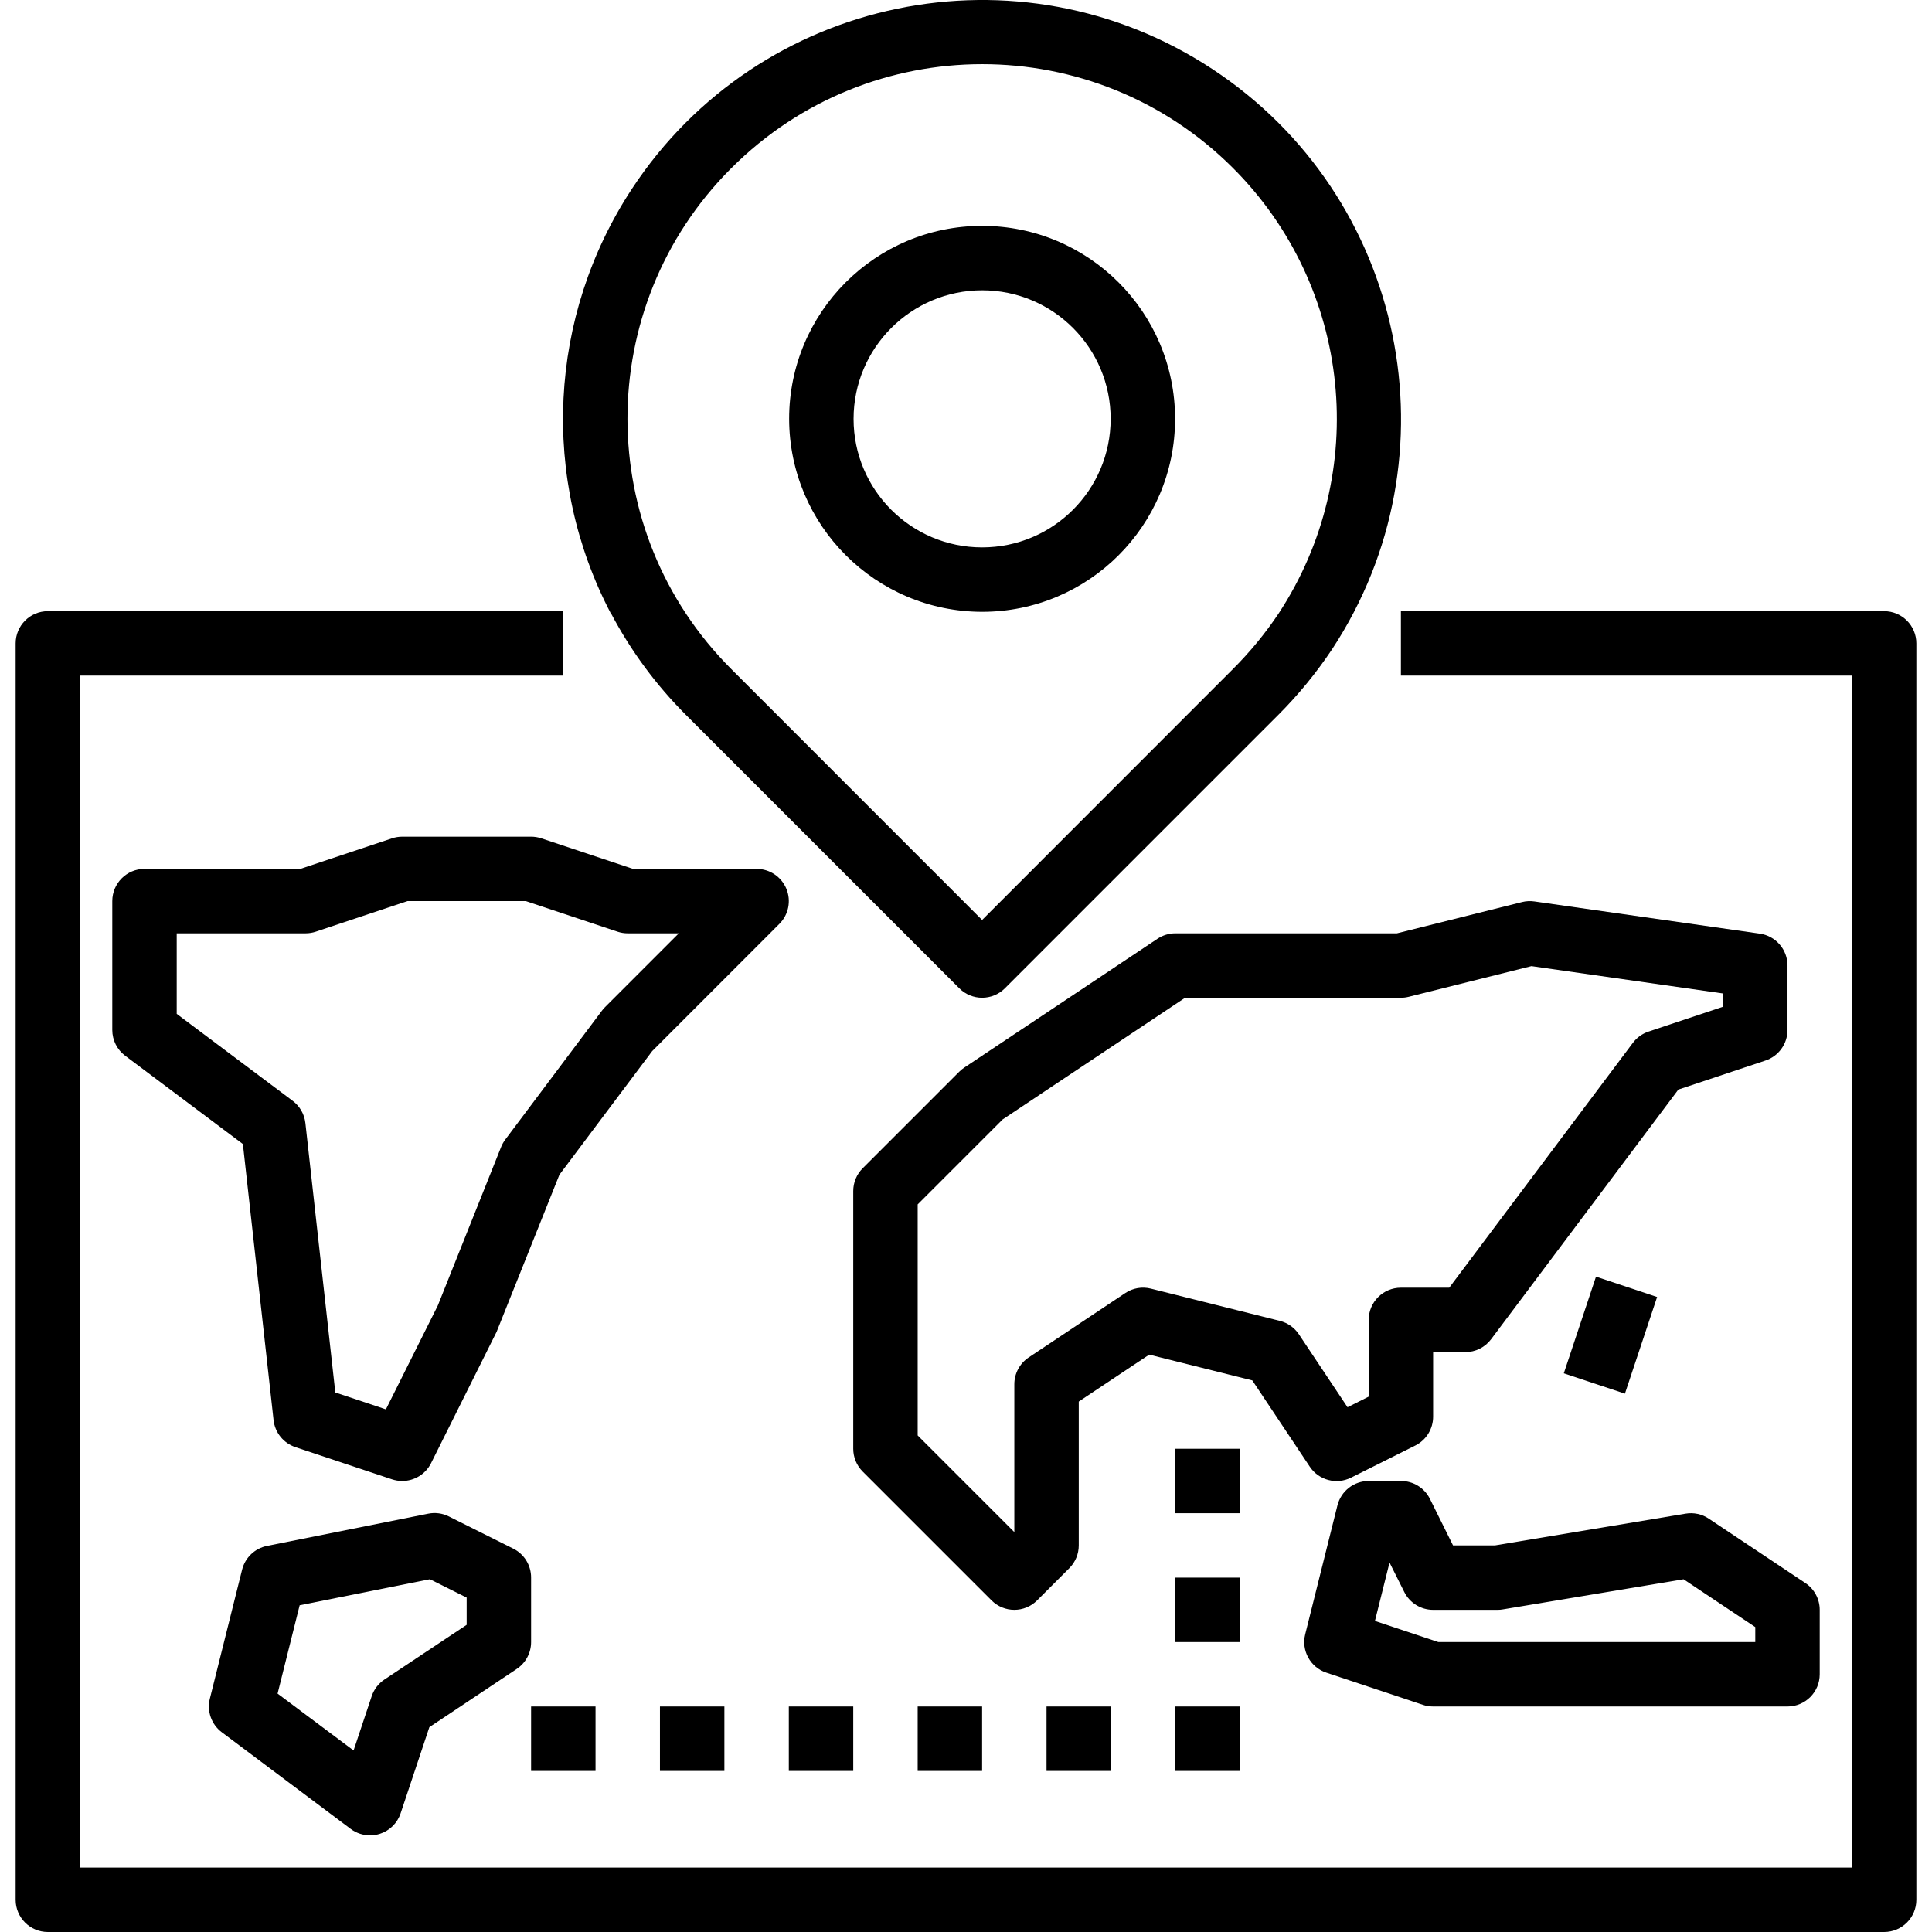
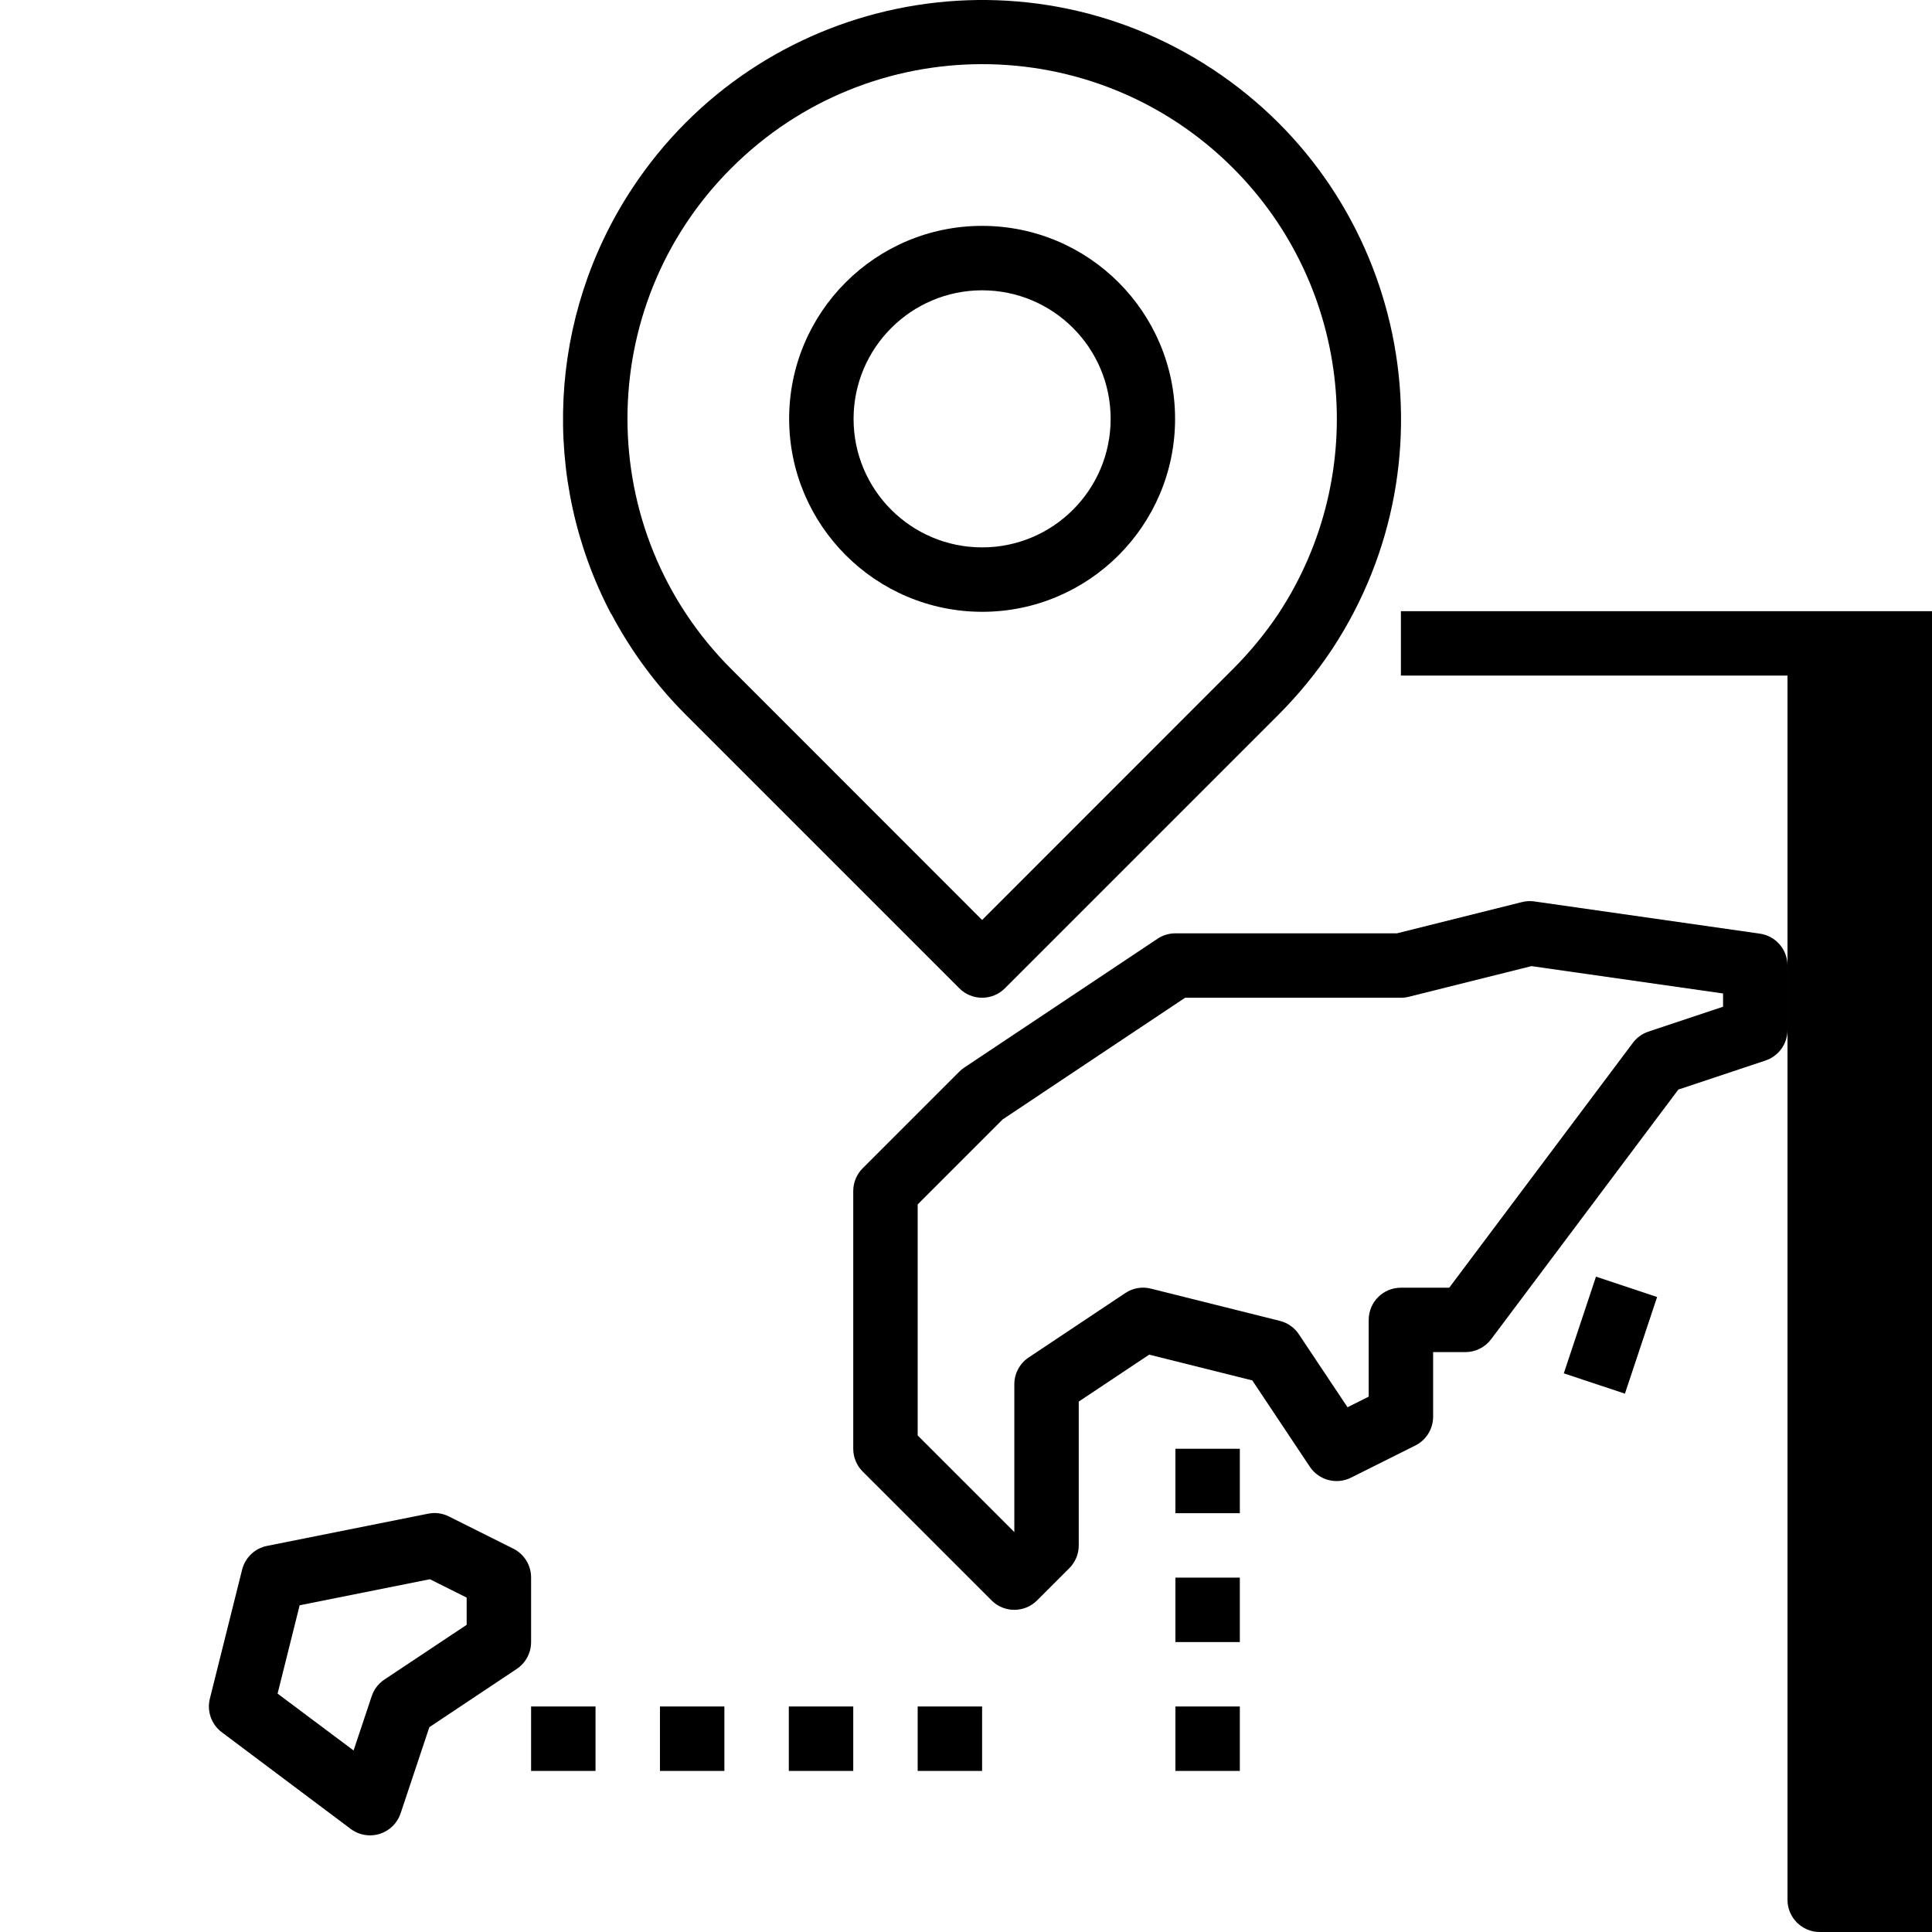
<svg xmlns="http://www.w3.org/2000/svg" id="Capa_1" x="0px" y="0px" viewBox="0 0 479.77 479.77" style="enable-background:new 0 0 479.77 479.77;" xml:space="preserve">
  <g>
    <g>
      <path d="M437.021,231.85l-56-8c-1.025-0.148-2.068-0.093-3.072,0.16l-31.048,7.76h-55.016c-1.58,0.003-3.124,0.47-4.44,1.344   l-48,32c-0.435,0.295-0.842,0.63-1.216,1l-24,24c-1.5,1.5-2.344,3.534-2.344,5.656v64c0,2.122,0.844,4.156,2.344,5.656l32,32   c3.124,3.123,8.188,3.123,11.312,0l8-8c1.5-1.5,2.344-3.534,2.344-5.656v-35.72l17.496-11.656l25.6,6.4l14.28,21.432   c2.237,3.357,6.623,4.523,10.232,2.72l16-8c2.705-1.367,4.406-4.145,4.392-7.176v-16h8c2.518,0,4.889-1.186,6.4-3.2l46.496-62   l21.6-7.2c3.284-1.078,5.504-4.144,5.504-7.6v-16C443.885,235.79,440.96,232.415,437.021,231.85z M427.885,250.002l-18.528,6.176   c-1.545,0.515-2.896,1.489-3.872,2.792l-45.6,60.8h-12c-4.418,0-8,3.582-8,8v19.056l-5.256,2.632l-12.088-18.128   c-1.106-1.655-2.788-2.839-4.72-3.32l-32-8c-2.193-0.563-4.522-0.161-6.4,1.104l-24,16c-2.215,1.49-3.542,3.986-3.536,6.656   v36.688l-24-24v-57.376l21.096-21.096l45.304-30.216h53.6c0.653,0.001,1.303-0.08,1.936-0.24l30.488-7.616l47.576,6.792V250.002z" />
    </g>
  </g>
  <g>
    <g>
-       <path d="M195.277,220.706c-1.239-2.989-4.157-4.937-7.392-4.936h-30.704l-22.768-7.592c-0.815-0.271-1.669-0.409-2.528-0.408h-32   c-0.859-0.001-1.713,0.137-2.528,0.408l-22.768,7.592H35.885c-4.418,0-8,3.582-8,8v32c0,2.518,1.186,4.889,3.2,6.4l29.232,21.928   l7.616,68.552c0.343,3.104,2.461,5.725,5.424,6.712l24,8c0.816,0.268,1.669,0.406,2.528,0.408c3.032,0.001,5.805-1.712,7.16-4.424   l16.272-32.6l15.6-39.024l23.032-30.696l31.592-31.6C195.83,227.138,196.515,223.696,195.277,220.706z M150.229,250.114   c-0.267,0.268-0.515,0.554-0.744,0.856l-24,32c-0.422,0.56-0.769,1.174-1.032,1.824l-15.728,39.4l-12.896,25.792l-12.56-4.192   l-7.432-66.904c-0.243-2.196-1.384-4.194-3.152-5.52l-28.8-21.6v-20h32c0.859,0.001,1.713-0.137,2.528-0.408l22.768-7.592h29.408   l22.768,7.592c0.815,0.271,1.669,0.409,2.528,0.408h12.688L150.229,250.114z" />
-     </g>
+       </g>
  </g>
  <g>
    <g>
      <path d="M127.461,384.57l-16-8c-1.59-0.797-3.402-1.036-5.144-0.68l-40,8c-3.029,0.605-5.439,2.9-6.192,5.896l-8,32   c-0.8,3.136,0.368,6.445,2.96,8.384l32,24c1.385,1.039,3.069,1.6,4.8,1.6c0.814,0.001,1.622-0.121,2.4-0.36   c2.454-0.769,4.389-2.671,5.2-5.112l7.136-21.392l21.72-14.48c2.219-1.488,3.548-3.985,3.544-6.656v-16   C131.901,388.723,130.186,385.931,127.461,384.57z M115.885,403.49l-20.44,13.6c-1.478,0.988-2.584,2.441-3.144,4.128   l-4.496,13.472l-18.872-14.12l5.48-21.936l32.344-6.464l9.128,4.56V403.49z" />
    </g>
  </g>
  <g>
    <g>
-       <path d="M448.325,393.114l-24-16c-1.689-1.132-3.748-1.573-5.752-1.232l-47.352,7.888h-10.392l-5.744-11.576   c-1.362-2.725-4.153-4.441-7.2-4.424h-8c-3.669,0-6.868,2.497-7.76,6.056l-8,32c-1.018,4.058,1.263,8.214,5.232,9.536l24,8   c0.815,0.271,1.669,0.409,2.528,0.408h88c4.418,0,8-3.582,8-8v-16C451.885,397.095,450.549,394.598,448.325,393.114z    M435.885,407.77h-78.704l-15.744-5.248l3.624-14.496l3.664,7.32c1.355,2.712,4.128,4.425,7.16,4.424h16   c0.44,0.003,0.879-0.035,1.312-0.112l44.88-7.48l17.808,11.872V407.77z" />
-     </g>
+       </g>
  </g>
  <g>
    <g>
      <rect x="387.26" y="323.764" transform="matrix(0.316 -0.949 0.949 0.316 -41.29 606.234)" width="25.296" height="15.992" />
    </g>
  </g>
  <g>
    <g>
      <path d="M301.05,17.138C253.044-14.447,188.524-1.136,156.938,46.87c-20.81,31.628-22.797,72.063-5.19,105.58l0.024-0.064   c4.889,9.253,11.137,17.72,18.536,25.12l67.92,67.92c3.124,3.123,8.188,3.123,11.312,0l67.92-67.92   c4.963-4.968,9.425-10.413,13.32-16.256C362.366,113.244,349.055,48.724,301.05,17.138z M317.485,152.394   c-3.318,4.953-7.115,9.567-11.336,13.776l-62.264,62.288l-62.264-62.288c-34.361-34.296-34.413-89.954-0.117-124.315   c0.039-0.039,0.078-0.078,0.117-0.117l-0.016,0.024c34.37-34.412,90.129-34.445,124.541-0.075   C335.718,71.223,340.455,117.476,317.485,152.394z" />
    </g>
  </g>
  <g>
    <g>
      <path d="M243.885,56.09c-26.465,0-47.92,21.455-47.92,47.92c0.044,26.447,21.473,47.876,47.92,47.92   c26.466,0,47.92-21.454,47.92-47.92C291.805,77.544,270.35,56.09,243.885,56.09z M243.885,135.93   c-17.629,0-31.92-14.291-31.92-31.92c0.022-17.62,14.3-31.898,31.92-31.92c17.629,0,31.92,14.291,31.92,31.92   C275.805,121.639,261.514,135.93,243.885,135.93z" />
    </g>
  </g>
  <g>
    <g>
-       <path d="M467.885,151.77h-120v16h112v296h-440v-296h120v-16h-128c-4.418,0-8,3.582-8,8v312c0,4.418,3.582,8,8,8h456   c4.418,0,8-3.582,8-8v-312C475.885,155.351,472.303,151.77,467.885,151.77z" />
+       <path d="M467.885,151.77h-120v16h112v296v-296h120v-16h-128c-4.418,0-8,3.582-8,8v312c0,4.418,3.582,8,8,8h456   c4.418,0,8-3.582,8-8v-312C475.885,155.351,472.303,151.77,467.885,151.77z" />
    </g>
  </g>
  <g>
    <g>
      <rect x="131.885" y="423.77" width="16" height="16" />
    </g>
  </g>
  <g>
    <g>
      <rect x="163.885" y="423.77" width="16" height="16" />
    </g>
  </g>
  <g>
    <g>
      <rect x="195.885" y="423.77" width="16" height="16" />
    </g>
  </g>
  <g>
    <g>
      <rect x="227.885" y="423.77" width="16" height="16" />
    </g>
  </g>
  <g>
    <g>
-       <rect x="259.885" y="423.77" width="16" height="16" />
-     </g>
+       </g>
  </g>
  <g>
    <g>
      <rect x="291.885" y="423.77" width="16" height="16" />
    </g>
  </g>
  <g>
    <g>
      <rect x="291.885" y="391.77" width="16" height="16" />
    </g>
  </g>
  <g>
    <g>
      <rect x="291.885" y="359.77" width="16" height="16" />
    </g>
  </g>
  <g />
  <g />
  <g />
  <g />
  <g />
  <g />
  <g />
  <g />
  <g />
  <g />
  <g />
  <g />
  <g />
  <g />
  <g />
</svg>